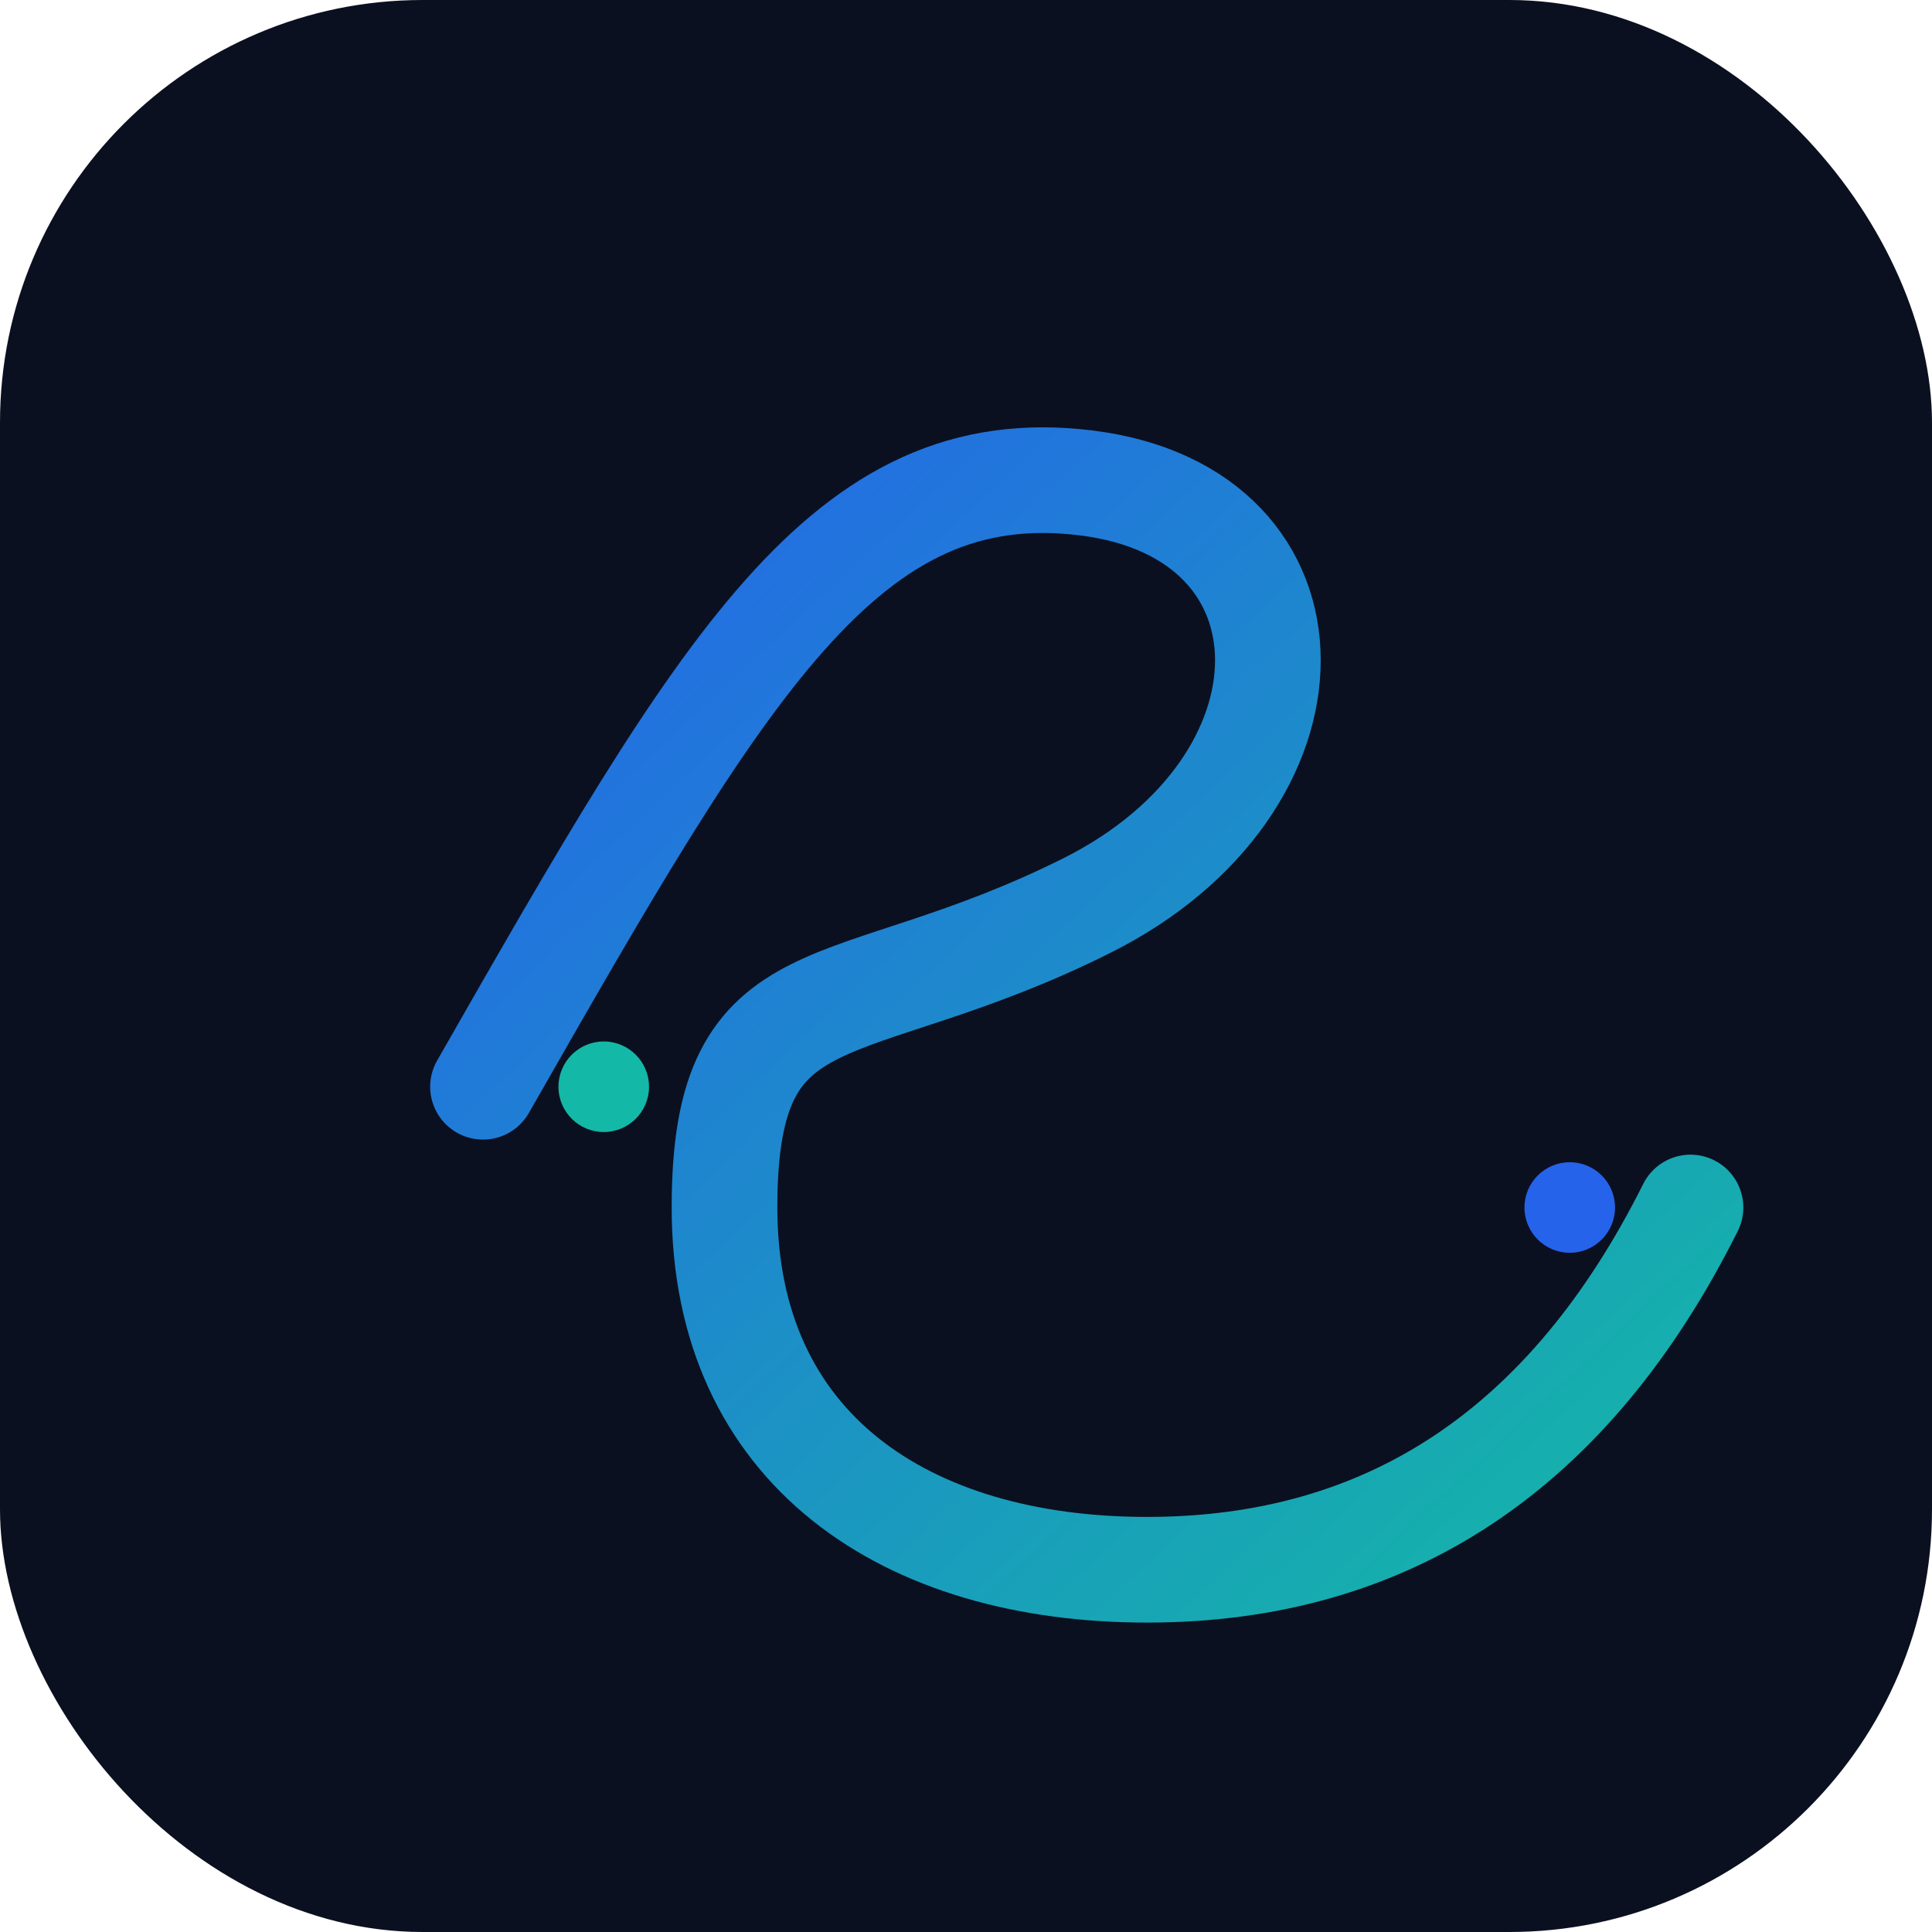
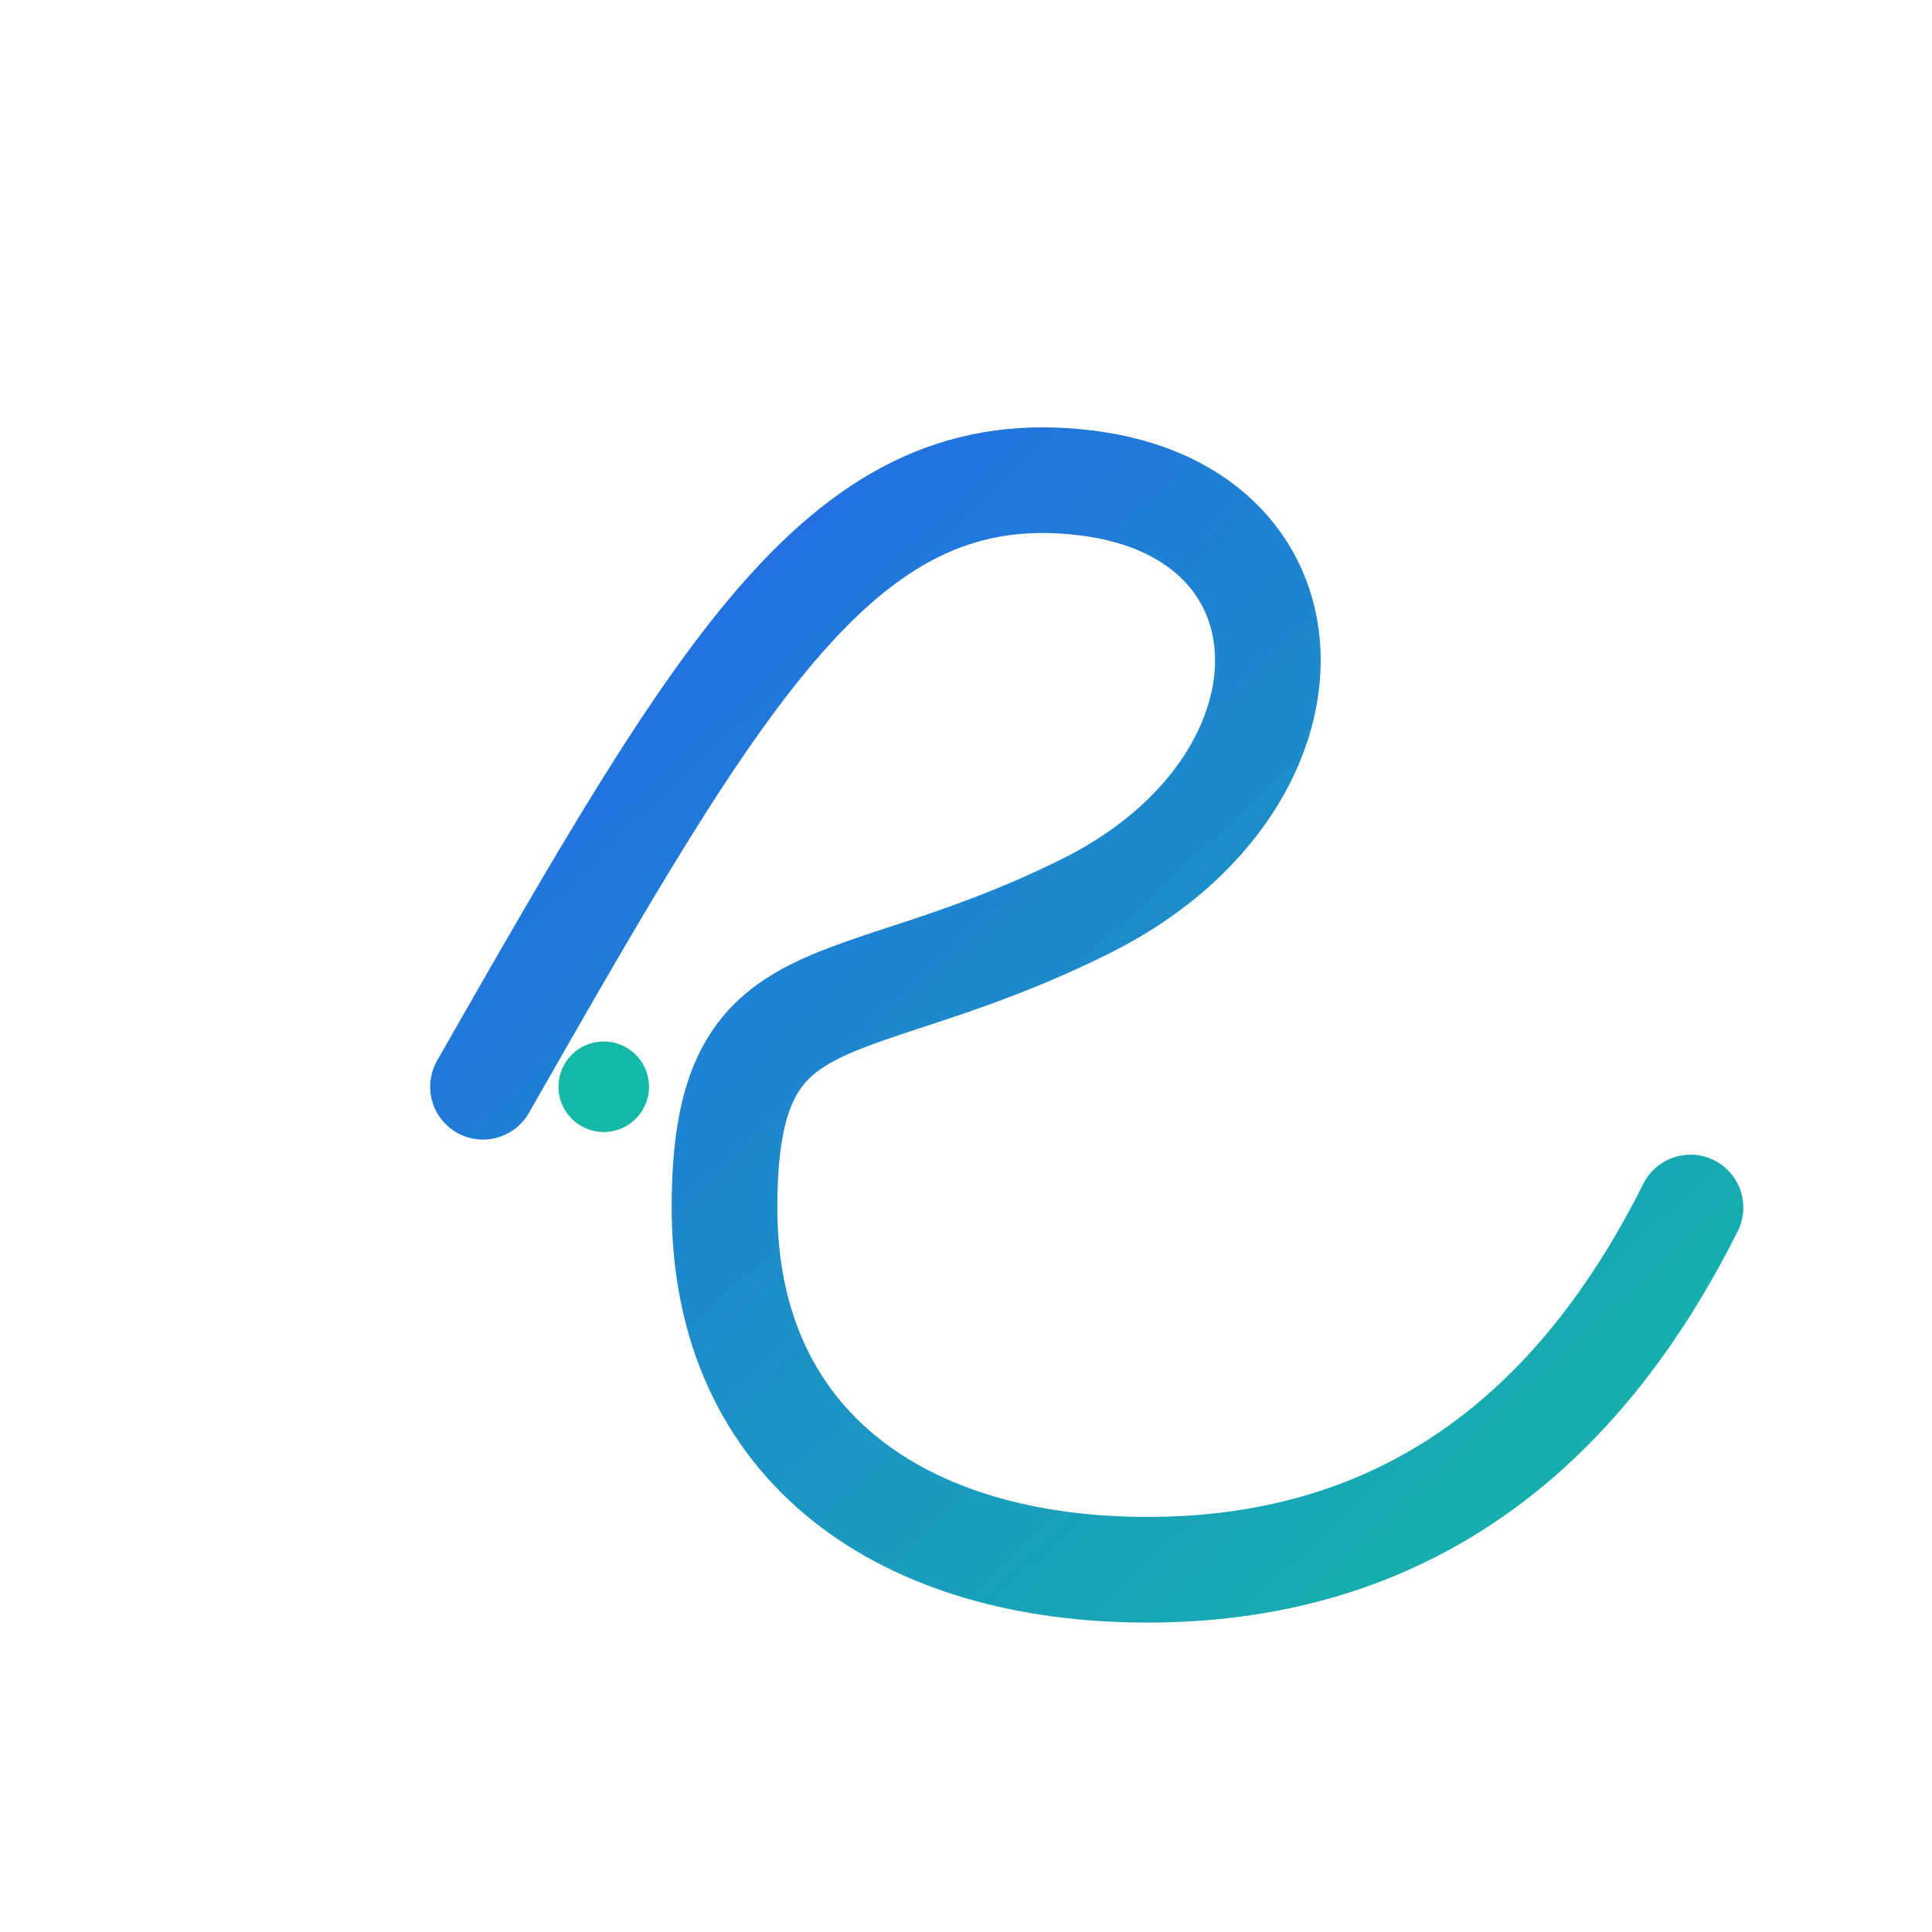
<svg xmlns="http://www.w3.org/2000/svg" width="512" height="512" viewBox="0 0 512 512">
  <defs>
    <linearGradient id="g1" x1="0" x2="1" y1="0" y2="1">
      <stop offset="0%" stop-color="#2563eb" />
      <stop offset="100%" stop-color="#14b8a6" />
    </linearGradient>
  </defs>
-   <rect rx="112" ry="112" width="512" height="512" fill="#0b1020" />
  <g transform="translate(64,64)">
    <path d="M64 224c64-112 96-168 160-160 64 8 64 80 0 112s-96 16-96 80 48 96 112 96 112-32 144-96" stroke="url(#g1)" stroke-width="28" fill="none" stroke-linecap="round" />
    <circle cx="96" cy="224" r="12" fill="#14b8a6" />
-     <circle cx="352" cy="256" r="12" fill="#2563eb" />
  </g>
</svg>